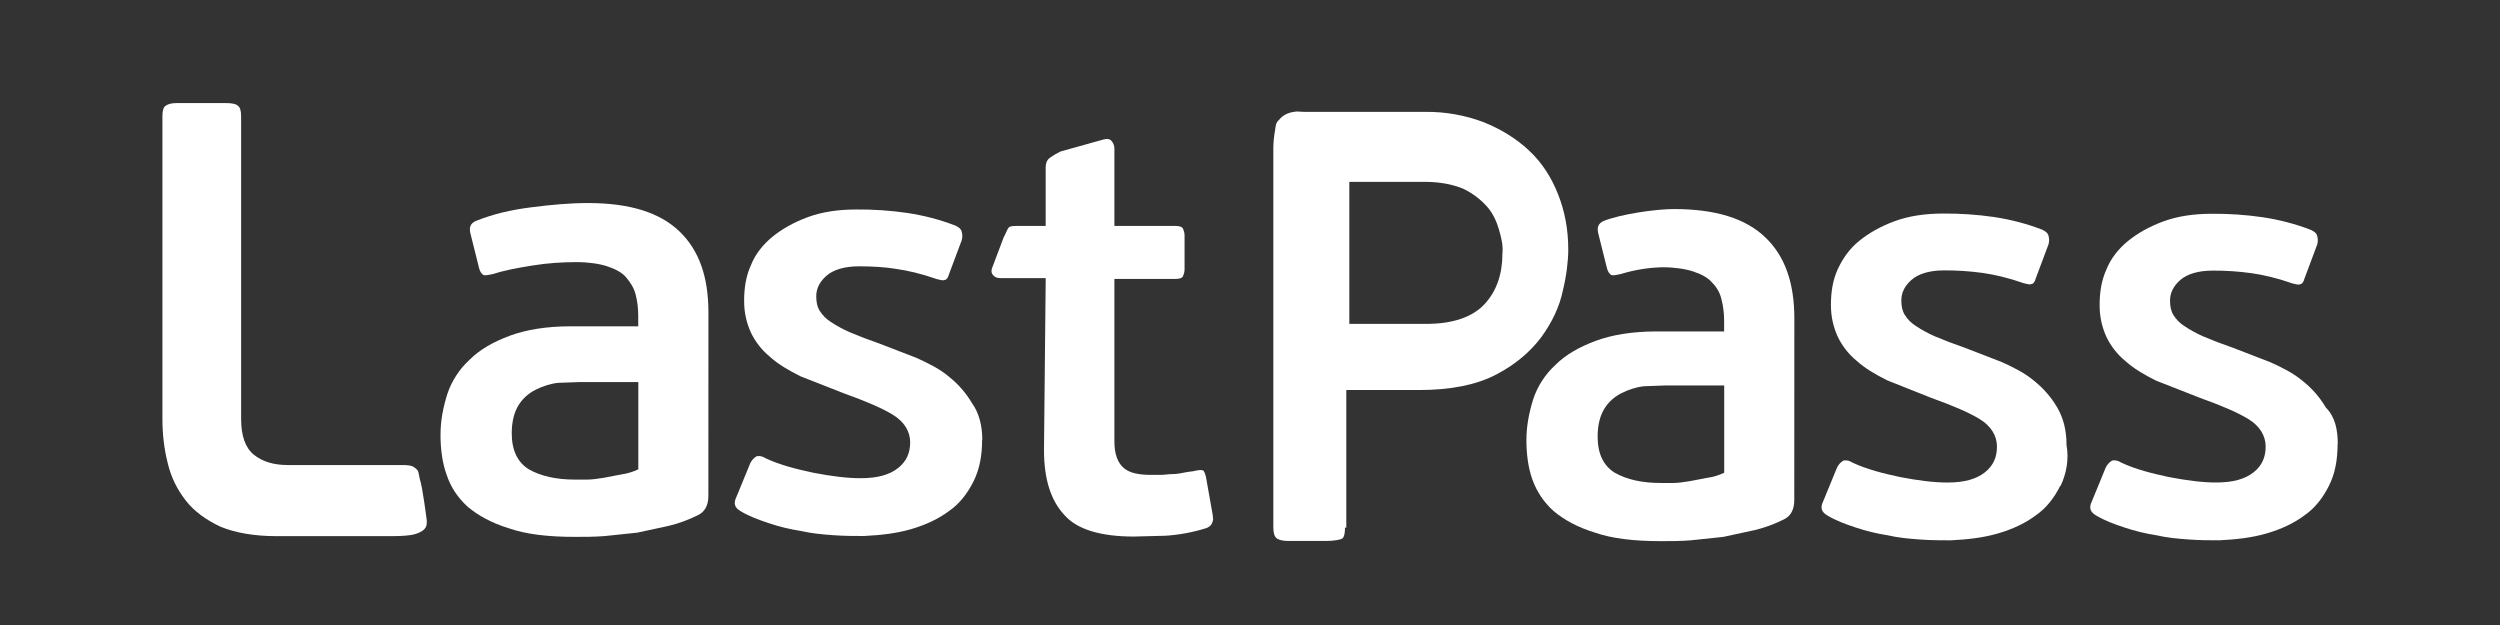
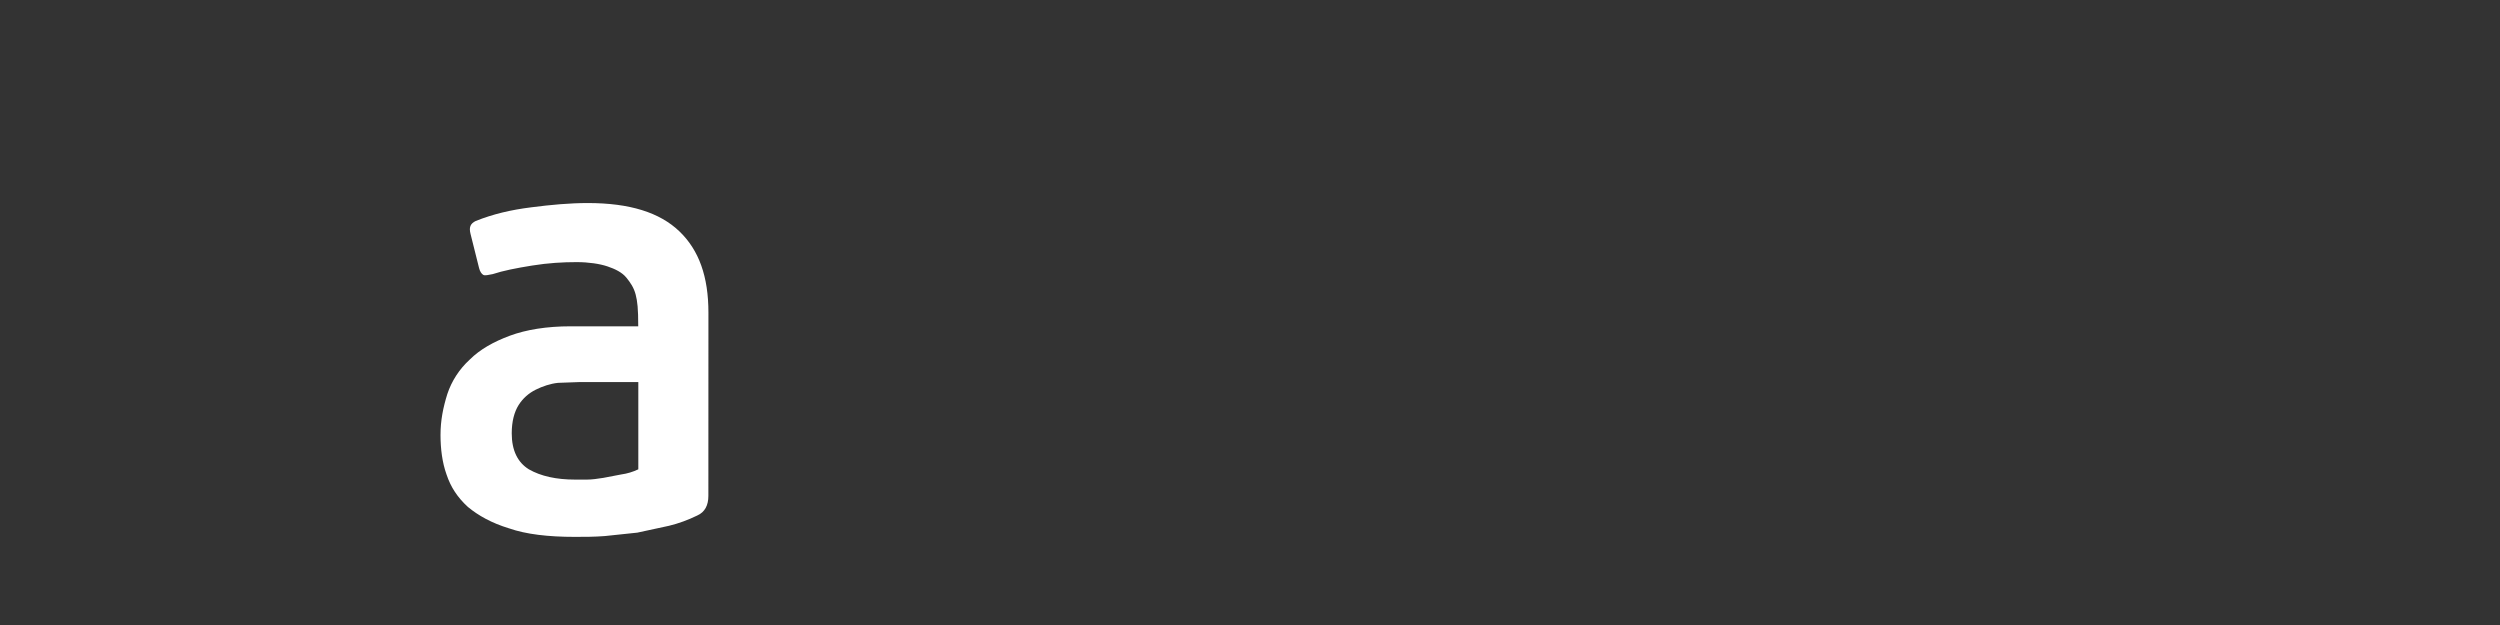
<svg xmlns="http://www.w3.org/2000/svg" width="92" height="23" viewBox="0 0 92 23" fill="none">
  <rect x="0" y="0" width="92" height="23" fill="#333333" stroke="none" />
-   <path d="M6.102 3.887C6.196 3.824 6.322 3.793 6.512 3.793H8.307C8.527 3.793 8.685 3.823 8.747 3.887C8.841 3.95 8.873 4.077 8.873 4.297V15.413C8.873 16.043 9.03 16.483 9.345 16.736C9.66 16.989 10.069 17.114 10.605 17.114H14.793C14.983 17.114 15.171 17.114 15.297 17.24C15.423 17.334 15.391 17.397 15.454 17.65C15.548 17.902 15.706 19.162 15.706 19.162C15.706 19.288 15.706 19.382 15.612 19.477C15.518 19.572 15.36 19.634 15.234 19.667C15.108 19.7 14.824 19.73 14.447 19.73H10.164C9.344 19.73 8.652 19.604 8.117 19.384C7.582 19.132 7.141 18.817 6.827 18.408C6.513 17.999 6.292 17.558 6.167 17.022C6.041 16.518 5.977 15.982 5.977 15.416V4.297C5.977 4.077 6.006 3.951 6.102 3.887Z" fill="white" />
-   <path d="M66.029 18.404C66.029 18.75 65.903 19.002 65.619 19.128C65.287 19.292 64.939 19.419 64.58 19.506L63.415 19.758L62.218 19.884C61.84 19.914 61.462 19.914 61.116 19.914C60.14 19.914 59.321 19.82 58.691 19.599C58.061 19.409 57.557 19.127 57.179 18.812C56.823 18.496 56.552 18.096 56.392 17.647C56.235 17.207 56.172 16.702 56.172 16.197C56.172 15.692 56.266 15.189 56.424 14.685C56.581 14.213 56.864 13.772 57.244 13.425C57.622 13.047 58.126 12.765 58.724 12.543C59.322 12.321 60.078 12.197 60.96 12.197H63.448V11.819C63.448 11.536 63.418 11.284 63.354 11.032C63.303 10.793 63.182 10.574 63.008 10.402C62.851 10.212 62.598 10.087 62.315 9.992C62.032 9.897 61.622 9.835 61.181 9.835C60.657 9.847 60.138 9.932 59.638 10.087C59.481 10.117 59.355 10.15 59.292 10.117C59.229 10.084 59.166 9.991 59.135 9.865L58.82 8.605C58.757 8.353 58.82 8.227 59.01 8.133C59.64 7.881 60.93 7.693 61.592 7.693C63.135 7.693 64.237 8.039 64.962 8.733C65.687 9.427 66.032 10.403 66.032 11.725L66.029 18.404ZM63.415 14.184H61.315L60.495 14.214C60.212 14.244 59.928 14.34 59.675 14.466C59.422 14.592 59.203 14.781 59.045 15.033C58.887 15.285 58.793 15.631 58.793 16.073C58.793 16.703 59.013 17.143 59.423 17.396C59.863 17.648 60.431 17.774 61.123 17.774H61.563C61.753 17.774 61.941 17.744 62.161 17.711L62.821 17.585C63.039 17.556 63.252 17.492 63.451 17.396V14.184H63.415Z" fill="white" />
-   <path d="M36.142 16.168C36.142 16.766 36.048 17.27 35.827 17.711C35.606 18.152 35.323 18.531 34.914 18.813C34.536 19.096 34.064 19.317 33.528 19.473C32.992 19.629 32.426 19.693 31.796 19.725C31.45 19.725 31.072 19.725 30.662 19.695C30.252 19.665 29.875 19.632 29.465 19.538C29.07 19.477 28.68 19.383 28.3 19.255C27.922 19.129 27.576 19.003 27.26 18.815C27.04 18.689 26.977 18.532 27.103 18.28L27.607 17.052C27.655 16.949 27.732 16.861 27.827 16.8C27.89 16.768 28.027 16.77 28.173 16.863C28.708 17.115 29.307 17.263 29.936 17.398C30.596 17.524 31.164 17.598 31.668 17.598C32.298 17.598 32.738 17.472 33.054 17.22C33.37 16.968 33.494 16.653 33.494 16.275C33.494 15.875 33.274 15.519 32.864 15.267C32.454 15.015 31.856 14.763 31.069 14.48L29.463 13.85C29.023 13.63 28.643 13.41 28.329 13.126C28.037 12.886 27.801 12.585 27.636 12.244C27.479 11.898 27.384 11.52 27.384 11.079C27.384 10.607 27.447 10.166 27.636 9.756C27.793 9.356 28.076 9 28.423 8.716C28.77 8.432 29.21 8.181 29.723 7.992C30.236 7.803 30.825 7.709 31.518 7.709C32.14 7.704 32.761 7.746 33.376 7.835C34.006 7.929 34.604 8.087 35.171 8.307C35.297 8.37 35.371 8.433 35.391 8.527C35.421 8.63 35.421 8.739 35.391 8.842L34.919 10.102C34.889 10.228 34.825 10.302 34.762 10.302C34.699 10.332 34.605 10.302 34.479 10.272C33.912 10.072 33.409 9.957 32.967 9.894C32.589 9.831 32.117 9.8 31.613 9.8C31.078 9.8 30.668 9.926 30.416 10.146C30.164 10.366 30.038 10.618 30.038 10.902C30.038 11.102 30.068 11.28 30.164 11.437C30.268 11.603 30.408 11.743 30.574 11.847C30.794 11.993 31.026 12.119 31.267 12.225C31.619 12.374 31.977 12.51 32.338 12.634L33.724 13.169C34.164 13.369 34.574 13.569 34.921 13.862C35.262 14.133 35.55 14.463 35.771 14.838C36.023 15.184 36.149 15.658 36.149 16.192M44.402 19.432C43.911 19.587 43.404 19.682 42.89 19.715L41.725 19.745C40.528 19.745 39.647 19.493 39.175 18.958C38.671 18.423 38.419 17.635 38.419 16.565L38.482 10.235H36.845C36.688 10.235 36.625 10.205 36.562 10.141C36.499 10.077 36.468 10.015 36.499 9.889L36.939 8.724C36.969 8.694 37.065 8.441 37.096 8.409C37.126 8.346 37.19 8.315 37.379 8.315H38.481V6.175C38.481 5.892 38.607 5.829 38.681 5.775C38.755 5.721 38.881 5.649 39.027 5.575L40.601 5.135C40.727 5.105 40.821 5.105 40.884 5.165C40.926 5.206 40.959 5.255 40.98 5.309C41.002 5.363 41.012 5.422 41.01 5.48V8.314H43.246C43.403 8.314 43.498 8.344 43.529 8.408C43.56 8.472 43.592 8.565 43.592 8.66V9.888C43.594 9.986 43.572 10.083 43.529 10.171C43.499 10.234 43.403 10.265 43.246 10.265H41.01V16.248C41.01 16.72 41.136 17.035 41.356 17.224C41.576 17.413 41.923 17.476 42.364 17.476H42.71C42.867 17.476 42.993 17.446 43.15 17.446C43.307 17.446 43.465 17.416 43.622 17.383C43.779 17.35 43.905 17.353 44 17.32C44.157 17.29 44.252 17.29 44.283 17.32C44.314 17.35 44.346 17.414 44.377 17.54L44.629 18.957C44.629 19.051 44.659 19.114 44.629 19.177C44.599 19.303 44.535 19.377 44.409 19.429L44.402 19.432Z" fill="white" />
-   <path d="M49.496 19.412C49.496 19.632 49.466 19.758 49.402 19.812C49.338 19.866 49.056 19.906 48.835 19.906H47.385C47.228 19.906 47.07 19.876 46.985 19.812C46.9 19.748 46.859 19.612 46.859 19.412V5.43C46.862 5.218 46.883 5.008 46.922 4.8C46.952 4.58 46.952 4.517 47.079 4.4C47.205 4.243 47.394 4.148 47.614 4.117C47.74 4.087 47.834 4.117 48.014 4.117H52.454C53.185 4.109 53.911 4.237 54.594 4.495C55.224 4.747 55.791 5.093 56.264 5.535C56.737 5.977 57.084 6.511 57.334 7.141C57.584 7.771 57.712 8.441 57.712 9.188C57.712 9.588 57.649 10.133 57.512 10.7C57.386 11.298 57.112 11.865 56.725 12.4C56.325 12.935 55.78 13.408 55.055 13.786C54.33 14.164 53.385 14.353 52.221 14.353H49.544V19.423L49.496 19.412ZM55.164 8.454C55.07 8.139 54.944 7.856 54.724 7.604C54.477 7.327 54.177 7.103 53.842 6.944C53.464 6.787 52.992 6.692 52.425 6.692H49.655V11.919H52.489C53.465 11.919 54.189 11.667 54.629 11.195C55.069 10.723 55.289 10.093 55.289 9.337C55.319 9.054 55.259 8.77 55.163 8.455L55.164 8.454ZM75.821 17.87C75.601 18.31 75.317 18.69 74.908 18.972C74.53 19.255 74.058 19.476 73.522 19.632C72.986 19.788 72.42 19.852 71.79 19.884C71.444 19.884 71.066 19.884 70.656 19.854C70.246 19.824 69.869 19.791 69.459 19.697C69.064 19.636 68.674 19.541 68.294 19.414C67.916 19.288 67.57 19.162 67.254 18.974C67.034 18.848 66.971 18.691 67.097 18.439L67.601 17.211C67.649 17.108 67.726 17.02 67.821 16.959C67.884 16.927 68.021 16.929 68.167 17.022C68.702 17.274 69.301 17.422 69.93 17.557C70.59 17.683 71.158 17.757 71.662 17.757C72.292 17.757 72.732 17.631 73.048 17.379C73.364 17.127 73.488 16.812 73.488 16.434C73.488 16.034 73.268 15.678 72.858 15.426C72.448 15.174 71.85 14.922 71.063 14.639L69.457 14C69.017 13.78 68.637 13.56 68.323 13.276C68.031 13.036 67.795 12.735 67.63 12.394C67.473 12.048 67.378 11.67 67.378 11.229C67.378 10.757 67.441 10.316 67.63 9.906C67.819 9.496 68.07 9.15 68.417 8.866C68.764 8.582 69.204 8.331 69.717 8.142C70.23 7.953 70.819 7.859 71.512 7.859C72.134 7.854 72.755 7.896 73.37 7.985C74 8.079 74.598 8.237 75.165 8.457C75.291 8.52 75.365 8.583 75.385 8.677C75.415 8.78 75.415 8.889 75.385 8.992L74.913 10.252C74.883 10.378 74.819 10.452 74.756 10.452C74.693 10.482 74.599 10.452 74.473 10.422C73.906 10.222 73.403 10.107 72.961 10.044C72.492 9.979 72.018 9.948 71.544 9.95C71.009 9.95 70.599 10.076 70.347 10.296C70.095 10.516 69.969 10.768 69.969 11.052C69.969 11.252 69.999 11.43 70.095 11.587C70.199 11.753 70.339 11.893 70.505 11.997C70.725 12.143 70.957 12.269 71.198 12.375C71.55 12.524 71.908 12.66 72.269 12.784L73.655 13.319C74.095 13.519 74.505 13.719 74.852 14.012C75.193 14.283 75.481 14.613 75.702 14.988C75.922 15.366 76.048 15.808 76.048 16.374C76.142 16.909 76.048 17.414 75.828 17.886L75.821 17.87ZM86.024 16.326C86.024 16.924 85.93 17.428 85.709 17.869C85.488 18.31 85.205 18.689 84.796 18.971C84.418 19.254 83.946 19.475 83.41 19.631C82.874 19.787 82.308 19.851 81.678 19.883C81.332 19.883 80.954 19.883 80.544 19.853C80.134 19.823 79.757 19.79 79.347 19.696C78.952 19.635 78.562 19.54 78.182 19.413C77.804 19.287 77.458 19.161 77.142 18.973C76.922 18.847 76.859 18.69 76.985 18.438L77.489 17.21C77.537 17.107 77.614 17.019 77.709 16.958C77.772 16.926 77.909 16.928 78.055 17.021C78.59 17.273 79.189 17.421 79.818 17.556C80.478 17.682 81.046 17.756 81.55 17.756C82.18 17.756 82.62 17.63 82.936 17.378C83.252 17.126 83.376 16.811 83.376 16.433C83.376 16.033 83.156 15.677 82.746 15.425C82.336 15.173 81.738 14.921 80.951 14.638L79.345 14.008C78.905 13.788 78.525 13.568 78.211 13.284C77.919 13.043 77.683 12.743 77.518 12.402C77.361 12.056 77.266 11.678 77.266 11.237C77.266 10.765 77.329 10.324 77.518 9.914C77.675 9.514 77.958 9.158 78.305 8.874C78.652 8.59 79.092 8.339 79.605 8.15C80.118 7.961 80.707 7.867 81.4 7.867C82.022 7.862 82.643 7.904 83.258 7.993C83.888 8.087 84.486 8.245 85.053 8.465C85.179 8.528 85.253 8.591 85.273 8.685C85.303 8.788 85.303 8.897 85.273 9L84.801 10.26C84.771 10.386 84.707 10.46 84.644 10.46C84.581 10.49 84.487 10.46 84.361 10.43C83.794 10.23 83.291 10.115 82.849 10.052C82.38 9.987 81.906 9.956 81.432 9.958C80.897 9.958 80.487 10.084 80.235 10.304C79.983 10.524 79.857 10.776 79.857 11.06C79.857 11.26 79.887 11.438 79.983 11.595C80.087 11.761 80.227 11.901 80.393 12.005C80.613 12.151 80.845 12.277 81.086 12.383C81.438 12.532 81.796 12.668 82.157 12.792L83.543 13.327C83.983 13.527 84.393 13.727 84.74 14.02C85.081 14.29 85.369 14.621 85.59 14.996C85.936 15.342 86.03 15.816 86.03 16.35" fill="white" />
-   <path d="M26.068 18.247C26.068 18.593 25.942 18.845 25.658 18.971C25.326 19.134 24.978 19.261 24.619 19.349L23.454 19.601L22.257 19.727C21.879 19.757 21.501 19.757 21.155 19.757C20.179 19.757 19.36 19.663 18.73 19.442C18.1 19.252 17.596 18.97 17.218 18.655C16.84 18.309 16.588 17.931 16.431 17.458C16.274 17.018 16.211 16.513 16.211 16.008C16.211 15.473 16.305 15 16.463 14.496C16.62 14.024 16.903 13.583 17.283 13.236C17.661 12.858 18.165 12.576 18.763 12.354C19.361 12.132 20.117 12.008 20.999 12.008H23.487V11.63C23.487 11.347 23.457 11.095 23.393 10.843C23.329 10.591 23.203 10.403 23.047 10.213C22.891 10.023 22.637 9.898 22.354 9.803C22.071 9.708 21.661 9.646 21.22 9.646C20.716 9.646 20.18 9.676 19.583 9.772C18.986 9.868 18.513 9.962 18.133 10.087C17.976 10.117 17.85 10.15 17.787 10.117C17.724 10.084 17.661 9.991 17.63 9.865L17.315 8.605C17.252 8.353 17.315 8.227 17.505 8.133C18.135 7.881 18.795 7.723 19.552 7.629C20.276 7.535 20.969 7.472 21.63 7.472C23.173 7.472 24.275 7.818 25 8.512C25.725 9.206 26.07 10.182 26.07 11.504L26.068 18.247ZM23.454 14.059H21.354L20.534 14.089C20.251 14.119 19.967 14.215 19.714 14.341C19.461 14.467 19.242 14.656 19.084 14.908C18.926 15.16 18.832 15.506 18.832 15.948C18.832 16.578 19.052 17.018 19.462 17.271C19.902 17.523 20.47 17.649 21.162 17.649H21.602C21.792 17.649 21.98 17.619 22.2 17.586L22.86 17.46C23.079 17.43 23.291 17.366 23.49 17.271V14.06L23.454 14.059Z" fill="white" />
+   <path d="M26.068 18.247C26.068 18.593 25.942 18.845 25.658 18.971C25.326 19.134 24.978 19.261 24.619 19.349L23.454 19.601L22.257 19.727C21.879 19.757 21.501 19.757 21.155 19.757C20.179 19.757 19.36 19.663 18.73 19.442C18.1 19.252 17.596 18.97 17.218 18.655C16.84 18.309 16.588 17.931 16.431 17.458C16.274 17.018 16.211 16.513 16.211 16.008C16.211 15.473 16.305 15 16.463 14.496C16.62 14.024 16.903 13.583 17.283 13.236C17.661 12.858 18.165 12.576 18.763 12.354C19.361 12.132 20.117 12.008 20.999 12.008H23.487C23.487 11.347 23.457 11.095 23.393 10.843C23.329 10.591 23.203 10.403 23.047 10.213C22.891 10.023 22.637 9.898 22.354 9.803C22.071 9.708 21.661 9.646 21.22 9.646C20.716 9.646 20.18 9.676 19.583 9.772C18.986 9.868 18.513 9.962 18.133 10.087C17.976 10.117 17.85 10.15 17.787 10.117C17.724 10.084 17.661 9.991 17.63 9.865L17.315 8.605C17.252 8.353 17.315 8.227 17.505 8.133C18.135 7.881 18.795 7.723 19.552 7.629C20.276 7.535 20.969 7.472 21.63 7.472C23.173 7.472 24.275 7.818 25 8.512C25.725 9.206 26.07 10.182 26.07 11.504L26.068 18.247ZM23.454 14.059H21.354L20.534 14.089C20.251 14.119 19.967 14.215 19.714 14.341C19.461 14.467 19.242 14.656 19.084 14.908C18.926 15.16 18.832 15.506 18.832 15.948C18.832 16.578 19.052 17.018 19.462 17.271C19.902 17.523 20.47 17.649 21.162 17.649H21.602C21.792 17.649 21.98 17.619 22.2 17.586L22.86 17.46C23.079 17.43 23.291 17.366 23.49 17.271V14.06L23.454 14.059Z" fill="white" />
</svg>